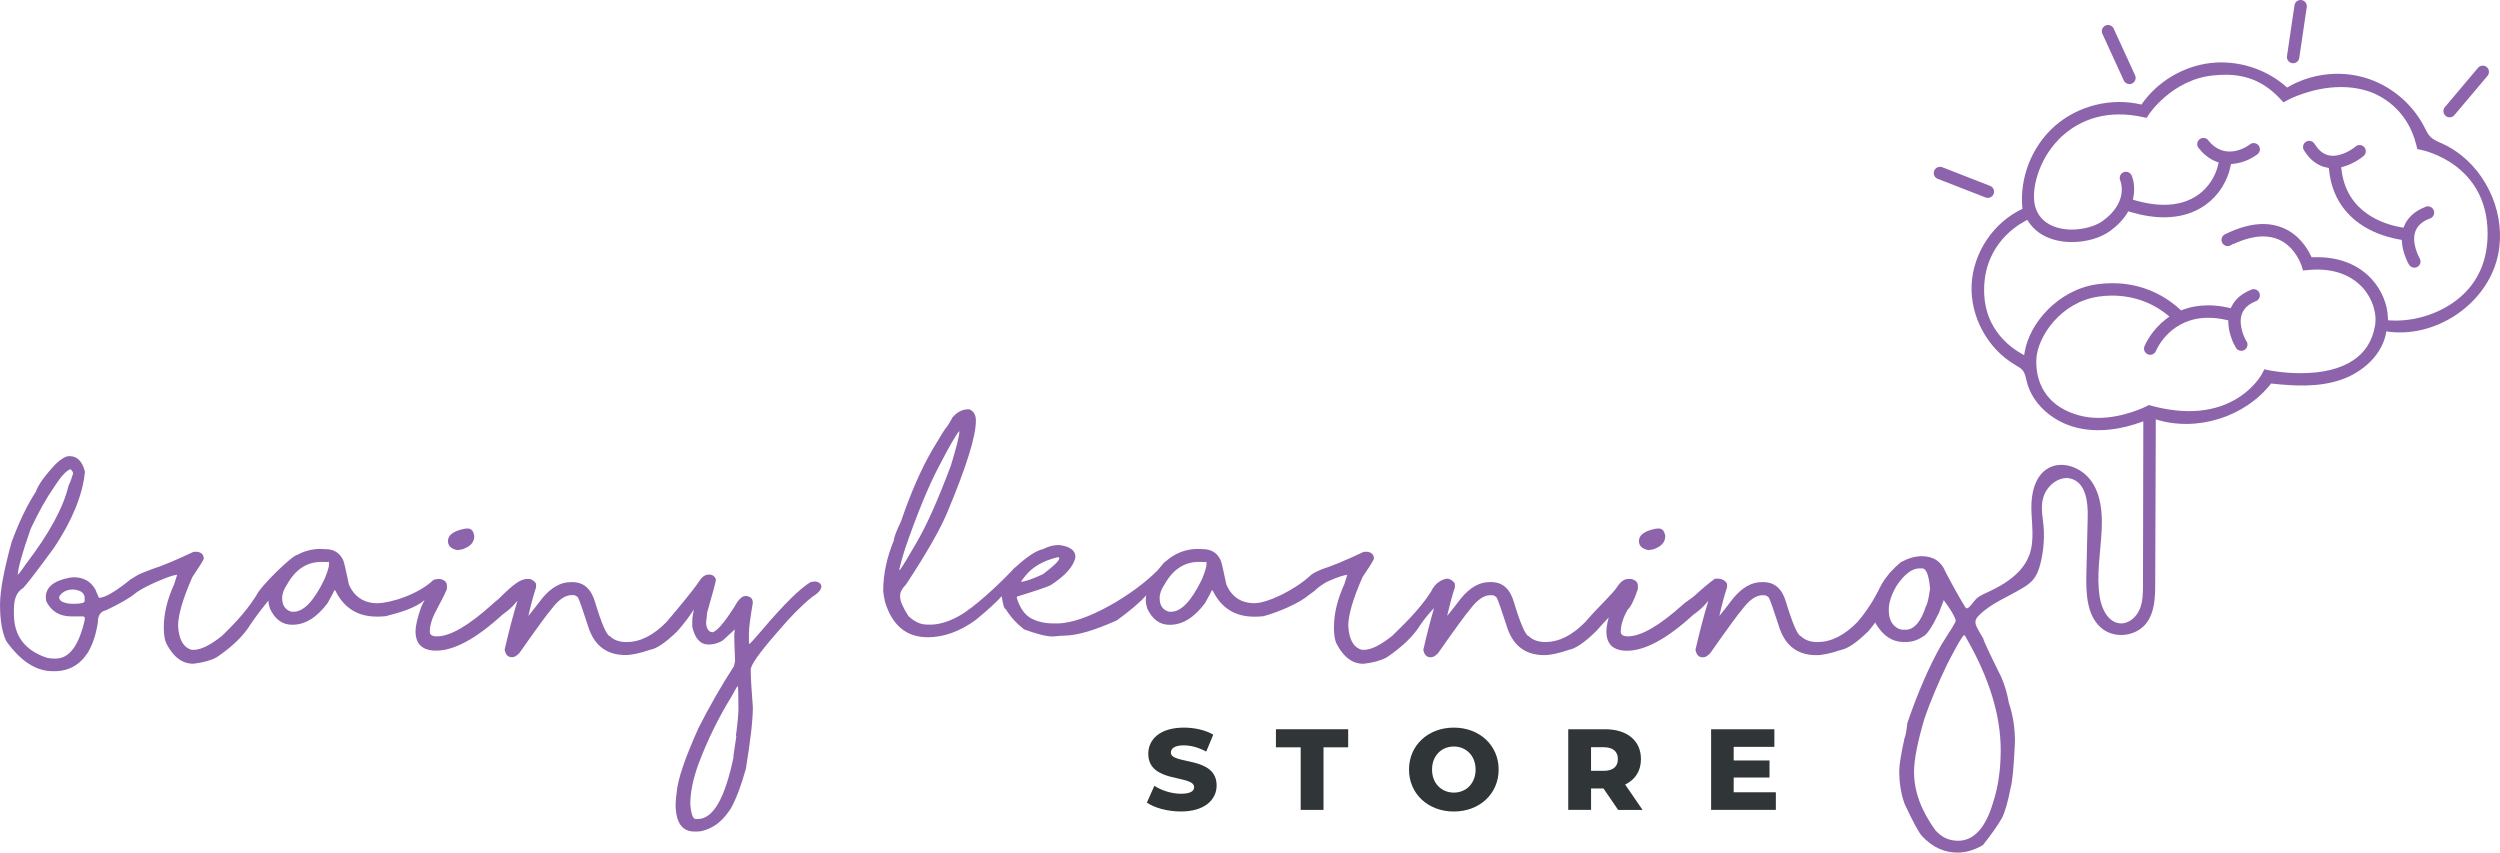
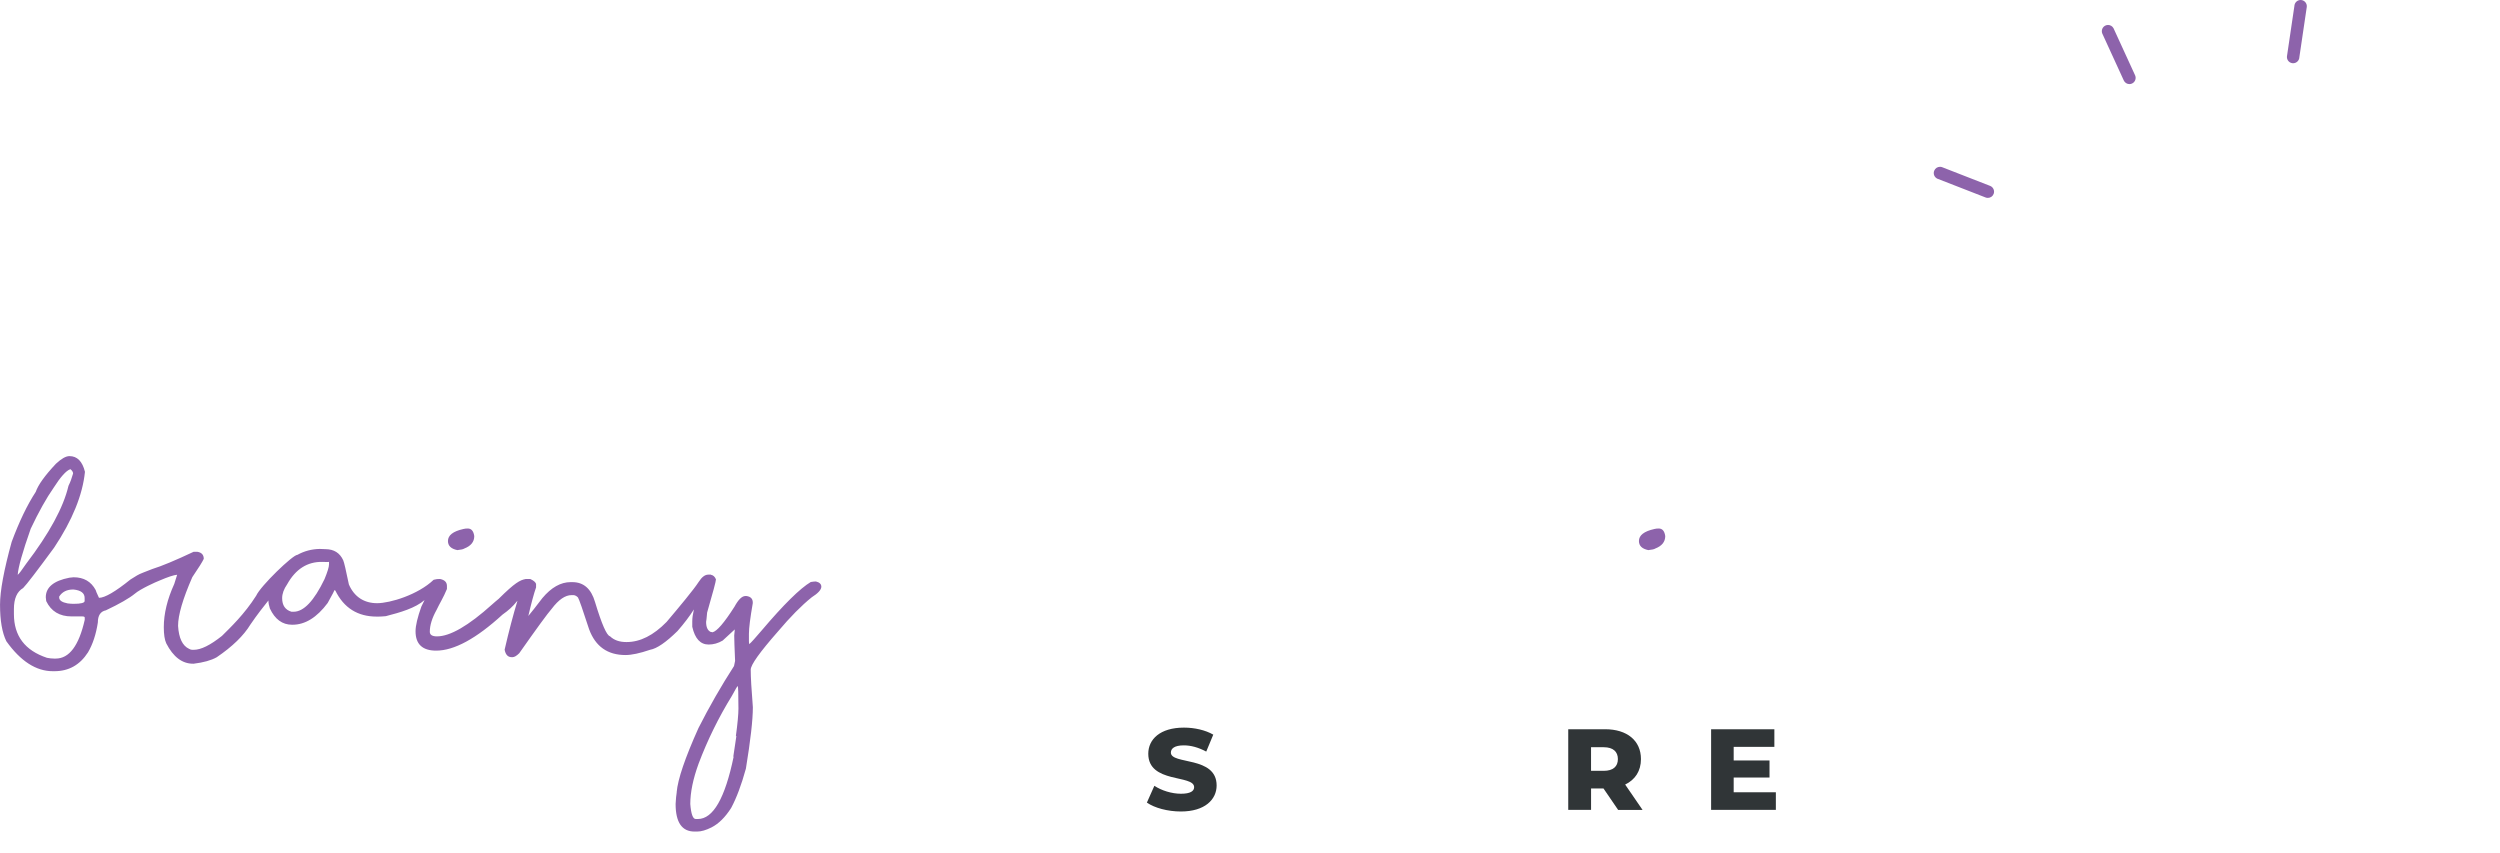
<svg xmlns="http://www.w3.org/2000/svg" id="Capa_2" data-name="Capa 2" viewBox="0 0 1123.95 383.3">
  <defs>
    <style>      .cls-1 {        fill: #8d63ab;      }      .cls-2 {        fill: #303537;      }    </style>
  </defs>
  <g id="Capa_1-2" data-name="Capa 1">
    <g>
      <g>
        <path class="cls-1" d="M205.62,247.32c1.63-.16,2.68-.4,3.13-.72,2.98-1.15,4.47-3.01,4.47-5.58-.32-2.28-1.3-3.42-2.93-3.42-.77,0-1.44.08-2.02.24-4.59,1.03-6.88,2.82-6.88,5.39,0,2.15,1.41,3.52,4.23,4.09Z" />
        <path class="cls-1" d="M366.81,261.42c-.61,0-1.38.08-2.31.24-4.84,2.89-12.19,10.14-22.03,21.74-2.92,3.43-4.77,5.48-5.61,6.19-.1-.33-.16-.79-.16-1.38v-3.27c0-2.57.58-7.15,1.73-13.76v-.29c0-1.7-.95-2.68-2.84-2.93h-.48c-1.54,0-3.17,1.6-4.91,4.81-4.62,7.25-7.92,11.08-9.91,11.5-.13-.1-.37-.14-.72-.14-1.41-.61-2.12-2.13-2.12-4.57.09-.28.25-1.68.46-4.18,2.64-9.1,3.97-14.08,3.97-14.92-.49-1.2-1.23-1.85-2.21-2.04-.04-.03-.07-.05-.11-.08h-1.11c-1.51,0-2.89,1.02-4.39,3.35-2.14,3.33-8.7,11.21-14.38,17.92-5.9,6.03-11.88,9.04-17.94,9.04h-.19c-3.08,0-5.52-.87-7.31-2.6-1.47-.32-3.72-5.45-6.73-15.39-1.73-5.96-5.13-8.95-10.2-8.95h-.77c-4.46,0-8.69,2.39-12.7,7.17-2.95,3.88-5.04,6.54-6.32,8.04,1.31-5.64,2.47-9.94,3.48-12.85v-1.59c-.32-.79-1.07-1.44-2.2-1.97-.08-.09-.24-.16-.51-.2h-1.97c-2.54.48-4.83,1.66-12.12,8.9-1.09.93-2.17,1.78-2.98,2.55-10.62,9.56-18.87,14.34-24.77,14.34-2.15,0-3.22-.69-3.22-2.07,0-2.92,1.01-6.19,3.03-9.81,1.2-2.6,3.19-5.76,4.67-9.43v-1.35c0-1.67-1.01-2.71-3.03-3.13h-.34c-.08,0-.14.01-.22.01,0,0-.02-.01-.02-.01-.64,0-1.02.02-2.36.34-7.02,6.73-19.61,10.53-25.41,10.53s-10.29-2.81-12.7-8.42c-1.31-6.38-2.16-10-2.55-10.87-1.51-3.3-4.15-4.97-7.94-5l-2.6-.1c-3.65.06-7.01.96-10.08,2.67,0,0,0-.01,0-.01-2.05,0-16.55,13.97-18.51,18.36-5.26,8.31-11.58,14.3-15.39,18.08-5.23,4.17-9.45,6.25-12.65,6.25h-.77c-.38,0-.84-.14-1.35-.43-2.98-1.38-4.63-4.83-4.96-10.34,0-4.84,2.13-12.14,6.4-21.89,2.85-4.2,4.57-6.94,5.15-8.23,0-1.8-.95-2.85-2.84-3.17h-1.73c-8.15,3.85-14.34,6.43-18.57,7.74-2.98,1.22-5.53,2.04-6.87,2.89l-2.96,1.83c-6.8,5.48-11.51,8.23-14.14,8.23-.99-2.12-1.49-3.29-1.49-3.51-2.05-3.82-5.36-5.73-9.91-5.73l-1.88.19c-7.09,1.38-10.63,4.31-10.63,8.8.13.9.19,1.47.19,1.73,2.21,4.59,6.01,6.88,11.4,6.88h4.81c.74,0,1.11.18,1.11.53v1.01c-2.63,11.61-6.97,17.41-13.04,17.41h-.77c-.96,0-2.02-.11-3.17-.34-9.91-3.3-14.86-9.85-14.86-19.63v-2.31c0-4.68,1.38-7.82,4.14-9.43,1.51-1.51,6.16-7.57,13.95-18.18,8.18-12.31,12.8-23.67,13.85-34.06-1.15-4.71-3.48-7.07-6.97-7.07-1.61,0-3.62,1.14-6.06,3.42-5,5.32-8.03,9.54-9.09,12.65-3.82,5.84-7.42,13.33-10.82,22.47-3.5,12.67-5.24,22.1-5.24,28.29,0,7.09.95,12.56,2.84,16.4,6.41,8.98,13.37,13.47,20.88,13.47h.77c6.41,0,11.43-2.82,15.06-8.47,2.15-3.66,3.62-8.13,4.43-13.42,0-3.17,1.2-5,3.61-5.48,6.16-2.92,10.51-5.42,13.07-7.51h0c2.4-2.08,9.44-5.27,11.14-5.91,3.68-1.58,6.27-2.43,7.79-2.57v.12l-1.25,3.99c-3.14,6.9-4.71,13.39-4.71,19.48,0,3.24.37,5.66,1.11,7.26,3.14,6.09,7.15,9.14,12.03,9.14h.29c4.43-.54,7.87-1.51,10.34-2.89,7.09-4.81,12.15-9.73,15.2-14.77,3.07-4.5,5.93-8.09,8.06-10.77,0,1.07.23,2.26.66,3.6,2.28,4.87,5.6,7.31,9.96,7.31h.19c5.71,0,10.98-3.26,15.83-9.77,2.15-3.88,3.17-5.82,3.08-5.82l.38.24c3.82,7.79,10.02,11.69,18.62,11.69h.77c.77,0,1.86-.06,3.27-.19,6.51-1.67,13.3-3.63,17.44-7.25h0c-.45.92-.93,1.91-1.45,2.97-1.73,4.87-2.6,8.56-2.6,11.06,0,5.81,3.1,8.71,9.28,8.71,8.08,0,18.02-5.4,29.83-16.21,2.63-1.83,4.73-3.75,6.3-5.77.15-.15.27-.28.41-.42-1.92,6.29-3.85,13.6-5.77,21.97.42,2.24,1.47,3.37,3.17,3.37h.38c.83,0,1.84-.59,3.03-1.78,7.89-11.23,12.76-17.9,14.62-20.01,3.08-4.07,6.04-6.11,8.9-6.11h.91c.7.07,1.36.42,1.97,1.06.51.83,2.18,5.6,5,14.29,2.85,7.73,8.31,11.59,16.36,11.59,2.76,0,6.45-.79,11.06-2.36,3.05-.54,7.15-3.35,12.31-8.42,2.99-3.41,5.43-6.64,7.38-9.72-.48,2.11-.73,3.9-.73,5.34v2.45c1.19,5.32,3.64,7.99,7.36,7.99,2.18,0,4.28-.59,6.3-1.78,3.36-3.15,5.16-4.81,5.44-5.01-.03.09-.05.33-.05.73-.13,1.12-.19,1.78-.19,1.97,0,1.6.13,5.42.39,11.45l-.48,2.31c-5.8,9.01-11.13,18.3-15.97,27.85-6.03,13.4-9.3,23.02-9.81,28.86.01,0,.02-.01.03-.02-.22,1.26-.39,3.03-.51,5.31,0,8.28,2.84,12.41,8.51,12.41h1.15c1.86,0,4.03-.63,6.5-1.88,3.21-1.64,6.14-4.54,8.8-8.71,2.4-4.46,4.62-10.36,6.64-17.7,2.08-12.7,3.13-21.9,3.13-27.61-.64-7.99-.96-13.61-.96-16.89,0-2.15,4.07-7.86,12.22-17.13,5.55-6.57,10.61-11.7,15.2-15.39,2.89-1.83,4.33-3.43,4.33-4.81-.03-1.14-.84-1.93-2.44-2.31ZM24.11,219.28c3.11-4.87,5.6-7.65,7.46-8.32h.14c.77.67,1.15,1.31,1.15,1.92-.58,2.08-1.27,3.93-2.07,5.53-2.28,9.72-8.63,21.41-19.05,35.07-1.95,2.86-3.2,4.51-3.78,4.96.21-3.34,2.16-10.25,5.85-20.74,3.6-7.6,7.03-13.74,10.3-18.42ZM38.06,270.17c0,.87-1.65,1.3-4.96,1.3-.77,0-1.67-.06-2.69-.19-2.53-.48-3.8-1.36-3.8-2.65v-.43c1.35-2.12,3.45-3.17,6.3-3.17h.14c3.33.35,5,1.62,5,3.8v1.34h.01ZM147.92,253.72c0,1.15-.67,3.37-2.02,6.64-4.71,9.78-9.35,14.67-13.9,14.67h-.96c-2.79-.83-4.19-2.87-4.19-6.11,0-1.99.75-4.07,2.26-6.25,3.82-6.83,9.09-10.18,15.83-10.05,1.99.1,2.98.08,2.98-.05v1.15h0ZM330.83,330.98c.11,0,.19-.08.25-.21l-1.41,9.45c.06,0,.12-.02.17-.07-3.87,18.69-9.22,28.06-16.09,28.06h-.96c-1.28,0-2.1-2.24-2.45-6.74,0-5.26,1.25-11.32,3.75-18.18,3.98-10.55,8.96-20.7,14.96-30.45,1.57-2.92,2.44-4.38,2.6-4.38.22,0,.34,3.38.34,10.15-.01,2.57-.39,6.69-1.16,12.37Z" />
        <path class="cls-1" d="M741.06,247.32c1.63-.16,2.68-.4,3.13-.72,2.98-1.15,4.47-3.01,4.47-5.58-.32-2.28-1.3-3.42-2.93-3.42-.77,0-1.44.08-2.02.24-4.59,1.03-6.88,2.82-6.88,5.39,0,2.15,1.41,3.52,4.23,4.09Z" />
-         <path class="cls-1" d="M1091.53,92.75c-.49,0-.97.13-1.4.37l-.06.04-.07.03c-4.5,1.83-7.56,4.65-9.1,8.36l-.33.8-.86-.14c-7.39-1.24-24.8-6.26-27.04-26.09l-.1-.92.9-.25c3.77-1.05,6.82-3.05,8.18-4.05l-.02-.03.84-.62c.73-.53,1.15-1.36,1.15-2.26,0-1.54-1.26-2.8-2.8-2.8-.73,0-1.43.28-1.95.8-1.74,1.44-5.98,4.05-10.02,4.05-.49,0-.98-.04-1.44-.12-2.64-.44-4.83-2.09-6.71-5.07-.53-.97-1.47-1.54-2.5-1.54-1.54,0-2.8,1.26-2.8,2.8,0,.59.19,1.16.54,1.64,2.71,4.3,6.15,6.84,10.26,7.61l.8.15.08.81c1.52,15.2,10.67,22.99,18.09,26.85,5.19,2.7,10.35,3.96,13.78,4.54l.84.14.06.85c.3,4.09,1.83,7.64,2.62,9.24l.51.92c.49.91,1.43,1.48,2.46,1.48,1.54,0,2.79-1.25,2.79-2.78,0-.53-.15-1.04-.44-1.49-.06-.11-3.76-6.65-1.91-11.95.88-2.53,2.9-4.41,6.16-5.75l.08-.03.08-.02c1.27-.31,2.15-1.44,2.15-2.74,0-1.56-1.26-2.83-2.82-2.83Z" />
        <path class="cls-1" d="M870.98,80.33l.19.08.13.04,21.23,8.27.07.03c.4.16.74.22,1.09.22,1.16,0,2.19-.7,2.61-1.78.56-1.44-.16-3.06-1.59-3.63l-.12-.04-21.25-8.28-.23-.09-.08-.03c-.25-.08-.55-.13-.85-.13-1.16,0-2.18.7-2.61,1.78-.54,1.39.08,2.93,1.41,3.56Z" />
        <path class="cls-1" d="M945.2,15.21l.06.12,9.49,20.71.04.1c.47,1.03,1.47,1.67,2.56,1.67.4,0,.79-.09,1.16-.26,1.4-.64,2.02-2.31,1.38-3.71l-.06-.12-9.5-20.72-.04-.11-.08-.16c-.49-.93-1.44-1.51-2.48-1.51-.4,0-.79.09-1.16.26-1.35.62-1.98,2.19-1.43,3.58l.06.15Z" />
        <path class="cls-1" d="M1030.54,28.4c.14.02.28.03.41.03,1.38,0,2.56-1.03,2.77-2.39v-.14s3.33-22.55,3.33-22.55l.02-.11.02-.17c.14-1.49-.9-2.82-2.37-3.04-.14-.02-.28-.03-.41-.03-1.32,0-2.47.95-2.74,2.25l-.03.15v.13s-3.33,22.55-3.33,22.55l-.02.09c-.12.79.07,1.53.51,2.13.45.6,1.1.99,1.84,1.1Z" />
-         <path class="cls-1" d="M1101.31,52.75c.83,0,1.61-.36,2.14-.99l.09-.12,14.69-17.42.08-.08.1-.13c.91-1.2.73-2.88-.41-3.84-.5-.42-1.14-.66-1.8-.66-.77,0-1.52.32-2.05.89l-.11.12-.08.1-14.69,17.42-.08.08c-1.01,1.2-.86,2.97.32,3.97.5.43,1.14.66,1.8.66Z" />
-         <path class="cls-1" d="M1106.68,69.91c-2.68-2.15-5.61-3.97-8.77-5.39-1.84-.83-3.8-1.57-5.23-3-1.23-1.23-1.95-2.86-2.74-4.41-5.45-10.68-15.46-18.94-26.99-22.26s-24.4-1.64-34.69,4.51c-9.23-8.34-22.13-12.47-34.49-11.02s-23.96,8.43-31.02,18.67c-13.49-3.24-28.46.45-38.89,9.59-10.43,9.14-16.06,23.5-14.61,37.3-13.03,6.07-22.17,19.72-22.85,34.07-.67,14.36,7.16,28.79,19.56,36.06,1.25.73,2.58,1.43,3.47,2.58,1.08,1.39,1.34,3.21,1.76,4.91,2.49,10.15,11.59,17.84,21.68,20.55s20.94,1.04,30.72-2.65c-.05,24.5-.1,49-.15,73.5-.01,3.79-.04,7.7-1.56,11.18-1.52,3.47-4.93,6.41-8.71,6.15-5.29-.37-8.25-6.32-9.13-11.55-1.68-10.09.35-20.37.83-30.59.35-7.5-.28-15.47-4.55-21.66-4.26-6.19-13.14-9.69-19.61-5.87-5.95,3.51-7.6,11.38-7.45,18.28.15,6.91,1.46,14.06-.88,20.56-1.97,5.48-6.27,9.59-11.07,12.68-2.51,1.61-5.17,2.98-7.88,4.23-2.47,1.14-4.23,1.86-5.92,3.99-.49.62-2.37,3.2-3.24,3.2l-.63-.38c-2.47-3.98-5.47-9.32-8.99-16.02-1.86-4.71-5.44-7.07-10.73-7.07-2.89,0-6,.9-9.33,2.69-3.55,2.95-6.32,6.07-8.31,9.37-.24.37-.49.81-.76,1.34-.05.09-.09.18-.14.27-1.79,3.59-4.58,9.19-10.26,15.89-5.9,6.03-11.88,9.04-17.94,9.04h-.19c-3.08,0-5.52-.87-7.31-2.6-1.47-.32-3.72-5.45-6.73-15.39-1.73-5.96-5.13-8.95-10.2-8.95h-.77c-4.46,0-8.69,2.39-12.7,7.17-2.95,3.88-5.04,6.54-6.32,8.04,1.31-5.64,2.47-9.94,3.48-12.85v-1.59c-.35-.87-1.19-1.57-2.5-2.12-.05,0-.1.02-.16.02-.26-.08-.51-.17-.82-.22h-1.97c-2.23,1.57-6.59,5.25-9.03,7.56-1.08,1.04-4.39,3.1-5.31,4.03-10.62,9.56-18.87,14.34-24.77,14.34-2.15,0-3.22-.69-3.22-2.07,0-2.92,1.01-6.19,3.03-9.81,1.47-1.35,3.03-4.49,4.67-9.43v-1.35c0-1.67-1.01-2.71-3.03-3.13h-1.41c-1.51,0-3.3,1.06-4.77,3.4-2.1,3.35-8.71,9.18-14.38,15.89-5.9,6.03-11.88,9.04-17.94,9.04h-.19c-3.08,0-5.52-.87-7.31-2.6-1.47-.32-3.72-5.45-6.73-15.39-1.73-5.96-5.13-8.95-10.2-8.95h-.77c-4.46,0-8.69,2.39-12.7,7.17-2.95,3.88-5.04,6.54-6.32,8.04,1.31-5.64,2.47-9.94,3.48-12.85v-1.59c-.21-.51-.61-.97-1.16-1.37-.35-.29-.78-.53-1.3-.73-.01-.01-.03-.01-.06-.02-.19-.07-.39-.14-.6-.19-2.05,0-5.69,1.52-7.65,5.91-5.26,8.31-13.63,16.04-17.45,19.83-5.23,4.17-9.45,6.25-12.65,6.25h-.77c-.38,0-.84-.14-1.35-.43-2.98-1.38-4.63-4.83-4.96-10.34,0-4.84,2.13-12.14,6.4-21.89,2.85-4.2,4.57-6.94,5.15-8.23,0-1.8-.95-2.85-2.84-3.17h-1.73c-8.15,3.85-14.34,6.43-18.57,7.74-2.45,1-4.11,1.85-5.02,2.55-.03.03-.06.05-.09.08-.08.06-.14.13-.21.19-7.08,6.63-19.47,12.53-25.2,12.53-6.06,0-10.29-2.81-12.7-8.42-1.31-6.38-2.16-10-2.55-10.87-1.51-3.3-4.15-4.97-7.94-5l-2.6-.1c-5.34.09-10.06,1.97-14.17,5.6-.66.32-1.24,1.11-2.37,2.5-.15.18-.3.36-.44.54-.28.33-.59.7-.94,1.1-10.78,10.84-32.27,23.75-44.97,23.75h-1.73c-3.91,0-7.31-.79-10.2-2.36-2.85-1.63-4.96-4.68-6.3-9.14v-.19c0-.16.1-.3.29-.43,8.37-2.57,13.34-4.25,14.91-5.05,6.73-4.36,10.46-8.59,11.16-12.7,0-2.92-2.36-4.7-7.07-5.34h-.87c-1.99,0-4.17.59-6.54,1.78-3.07.66-7.1,3.27-12.07,7.79-.7.49-1.45,1.22-2.26,2.21-2.28,2.44-12.79,12.97-20.76,18.38-6.08,4.13-11.35,5.39-14.72,5.58h-2.45c-2.85,0-5.63-1.27-8.32-3.8-2.5-3.91-3.75-6.8-3.75-8.66v-.58c0-1.54.88-3.21,2.65-5,9.27-14.05,15.54-25.05,18.81-33,8.4-20.17,12.6-33.67,12.6-40.5v-.19c0-2.5-.96-4.19-2.89-5.05h-.62c-2.57,0-4.89,1.2-6.98,3.61-1.15,2.18-2.1,3.74-2.84,4.67-.26,0-2.28,3.21-6.06,9.62-5.1,8.69-9.86,19.53-14.29,32.52-2.12,4.43-3.18,7.25-3.18,8.47-3.21,7.73-4.81,15.33-4.81,22.8.13,1.35.4,2.97.82,4.86,3.21,10.62,9.62,15.92,19.24,15.92,7.18,0,14.35-2.58,21.5-7.74,5.48-4.52,9.39-8.09,11.73-10.72.53,3.86,1.13,5.81,1.81,5.81,1.96,3.27,4.68,6.3,8.18,9.09,5.84,2.15,10.15,3.22,12.94,3.22,2.82-.26,4.54-.39,5.15-.39,5.58,0,13.49-2.29,23.72-6.88,6.07-4.44,10.45-8.18,13.18-11.24-.12.75-.19,1.49-.22,2.24,0,1.09.23,2.33.67,3.71,2.28,4.87,5.6,7.31,9.96,7.31h.19c5.71,0,10.98-3.26,15.83-9.77,2.15-3.88,3.17-5.82,3.08-5.82l.38.24c3.82,7.79,10.02,11.69,18.62,11.69h.77c.77,0,1.86-.06,3.27-.19,6.51-1.67,16.43-5.94,20.57-9.56,1.75-1.24,2.94-2.11,3.67-2.91,2.15-1.75,4.23-3.02,5.75-3.59,3.68-1.58,6.27-2.43,7.79-2.57v.12l-1.25,3.99c-3.14,6.9-4.71,13.39-4.71,19.48,0,3.24.37,5.66,1.11,7.26,3.14,6.09,7.15,9.14,12.03,9.14h.29c4.43-.54,7.87-1.51,10.34-2.89,7.09-4.81,12.15-9.73,15.2-14.77,1.86-2.72,3.98-5.2,6.03-7.38-1.6,5.53-3.21,11.76-4.81,18.74.42,2.24,1.47,3.37,3.17,3.37h.38c.83,0,1.84-.59,3.03-1.78,7.89-11.23,12.76-17.9,14.62-20.01,3.08-4.07,6.04-6.11,8.9-6.11h.91c.7.07,1.36.42,1.97,1.06.51.83,2.18,5.6,5,14.29,2.85,7.73,8.31,11.59,16.36,11.59,2.76,0,6.45-.79,11.06-2.36,3.05-.54,7.15-3.35,12.31-8.42,1.94-2.21,3.86-4.24,5.65-6.15-.71,2.57-1.06,4.65-1.06,6.25,0,5.81,3.1,8.71,9.28,8.71,8.08,0,18.02-5.4,29.83-16.21,2.63-1.83,4.73-3.75,6.3-5.77.13-.13.26-.26.4-.38-1.92,6.29-3.84,13.58-5.76,21.94.42,2.24,1.47,3.37,3.17,3.37h.39c.83,0,1.84-.59,3.03-1.78,7.89-11.23,12.76-17.9,14.62-20.01,3.08-4.07,6.04-6.11,8.9-6.11h.91c.7.07,1.36.42,1.97,1.06.51.83,2.18,5.6,5,14.29,2.85,7.73,8.31,11.59,16.36,11.59,2.76,0,6.45-.79,11.06-2.36,3.05-.54,7.15-3.35,12.31-8.42,1.16-1.32,2.17-2.63,3.12-3.93.1.25.21.5.33.72,3.27,5.39,7.41,8.08,12.41,8.08h.96c2.79,0,5.36-.82,7.7-2.45,1.7-.64,4.12-4.23,7.26-10.77l2.11-5.62c3.22,4.35,5.03,7.41,5.39,9.13v.24c0,.48-2.12,3.99-6.35,10.53-5.58,9.85-10.71,21.63-15.39,35.36-.45,3.94-.87,6.17-1.25,6.69-1.6,7.15-2.4,12.14-2.4,14.96,0,5.29.8,10.18,2.4,14.67,3.78,8.15,6.43,13.02,7.94,14.62,4.59,4.87,9.88,7.31,15.87,7.31,3.75,0,7.55-1.12,11.4-3.37,3.69-4.62,6.52-8.64,8.51-12.07,1.38-2.63,2.69-7.15,3.94-13.57.8-2.73,1.46-9.67,1.97-20.83,0-6.16-.91-11.98-2.74-17.46-.8-4.43-1.97-8.35-3.51-11.79-5.32-10.71-7.99-16.42-7.99-17.13-1.06-1.74-2.13-3.49-3-5.32-.87-1.84-.73-3.24.74-4.78,5.45-5.69,13.16-8.52,19.9-12.6,1.71-1.03,3.38-2.18,4.68-3.69,1.83-2.15,2.77-4.91,3.44-7.65,1.21-4.93,1.69-10.03,1.43-15.09-.26-4.94-1.68-9.57-.17-14.49,1.68-5.46,7.64-10.04,13.01-8.08,6.17,2.25,7.07,10.47,6.91,17.04-.2,8.58-.41,17.16-.61,25.73-.21,8.97.25,19.4,7.46,24.74,5.78,4.28,14.87,3.09,19.36-2.53,3.92-4.91,4.12-11.72,4.14-18,.09-24.61.18-49.21.26-73.82,18.37,5.76,39.98-.96,51.85-16.12,10.45,1.15,21.28,1.72,31.24-1.63,9.97-3.35,18.97-11.42,20.57-21.81,21.03,3.26,43.37-10.89,49.42-31.29,5.1-17.09-1.81-36.72-15.59-47.78ZM431.18,193.16h-.07c.01-.28.03-.26.07,0ZM406.92,246.6c5.48-15.81,10.52-28.06,15.11-36.75,4.62-8.96,7.7-14.3,9.24-16.05.01.11.02.19.04.32,0,1.8-1.27,6.85-3.8,15.15-5.71,15.23-10.81,26.7-15.3,34.4-3.88,6.77-6.46,11.02-7.77,12.78-.02-.25-.06-.46-.12-.56.71-3.02,1.57-6.11,2.6-9.29ZM475.3,250.55h.43c.35,0,.53.11.53.34,0,1.15-2.44,3.56-7.31,7.22-4.65,2.16-7.93,3.31-9.87,3.48.1-.44.74-1.36,1.98-2.8,3.17-3.93,7.92-6.67,14.24-8.24ZM542.42,253.72c0,1.15-.67,3.37-2.02,6.64-4.71,9.78-9.35,14.67-13.9,14.67h-.96c-2.79-.83-4.19-2.87-4.19-6.11,0-1.99.75-4.07,2.26-6.25,3.82-6.83,9.09-10.18,15.83-10.05,1.99.1,2.98.08,2.98-.05v1.15h0ZM865.9,272.4c-2.25,7.15-5.34,10.73-9.28,10.73h-.58c-1.22,0-2.23-.26-3.03-.77-2.57-1.51-3.85-4.19-3.85-8.03v-.38c0-3.01,1.15-6.53,3.46-10.53,3.53-5.26,6.97-7.89,10.34-7.89h1.15c2,0,3.1,3.3,3.61,9.14-.63,4.41-1.24,7-1.82,7.73ZM899.48,337.25c0,8.72-1.14,16.56-3.42,23.52-3.4,11.48-8.66,17.22-15.78,17.22-4.04,0-7.44-1.59-10.2-4.76-6.38-8.79-9.57-17.51-9.57-26.17,0-5.52,1.59-13.6,4.76-24.24,2.63-7.54,6.06-15.7,10.29-24.49,4.33-8.4,6.83-12.67,7.51-12.8.19,0,.58.56,1.15,1.68,10.18,17.81,15.26,34.48,15.26,50.04ZM1105.79,133.82c-7.61,6.46-18.36,10.31-28.76,10.31-.83,0-1.66-.03-2.45-.08l-.99-.07-.03-.99c-.18-6.27-2.85-12.67-7.34-17.55-5.9-6.43-14.4-9.82-24.58-9.82-.55,0-1.1,0-1.66.03l-.72.03-.31-.65c-1.58-3.34-5.28-9.41-12.27-12.45-2.84-1.24-5.95-1.87-9.23-1.87-5.09,0-10.73,1.5-16.78,4.46l-.1.04c-1.1.4-1.84,1.46-1.84,2.63,0,1.54,1.26,2.8,2.8,2.8.51,0,1.01-.14,1.45-.41l1.03-.62.06.12c4.9-2.28,9.39-3.44,13.37-3.44,2.53,0,4.89.47,7.02,1.39,7.54,3.29,10.25,11.65,10.27,11.73l.66,2.2,2.28-.22c1.4-.13,2.78-.2,4.1-.2,10.72,0,16.98,4.36,20.34,8.03,4.46,4.85,6.67,11.67,5.63,17.37-1.23,6.77-4.41,11.79-9.72,15.35-5.77,3.87-13.75,5.83-23.72,5.83-7.94,0-14.15-1.29-14.21-1.3l-2.09-.44-.97,1.9c-.37.7-9.17,16.91-32.87,16.9-5.31,0-11.04-.82-17.02-2.44l-1.06-.29-.97.51c-.11.06-10.28,5.26-21.69,5.26-3.09,0-6.02-.38-8.72-1.13-18.3-5.07-19.51-19.48-19.18-25.45.54-9.79,10.76-25.38,27.82-27.93,2.07-.31,4.18-.47,6.29-.47,6.34,0,15.76,1.48,24.6,8.53l1.11.89-1.14.84c-.2.15-.39.29-.58.44-6.11,4.74-8.91,10.69-9.41,11.84-.21.44-.31.85-.31,1.28,0,1.54,1.26,2.8,2.8,2.8,1.18,0,2.24-.75,2.63-1.86.68-1.57,6.91-14.78,23.49-14.78,2.58,0,5.32.32,8.14.97l.83.19.02.85c.1,4.41,1.77,8.35,2.63,10.11l.08-.05.54,1.1c.44,1.03,1.45,1.69,2.57,1.69,1.54,0,2.8-1.26,2.8-2.8,0-.65-.21-1.25-.62-1.76l-.06-.07-.05-.08c-.15-.27-3.62-6.61-1.82-11.79.89-2.54,2.91-4.43,6.19-5.77,1.18-.41,1.93-1.47,1.93-2.66,0-1.54-1.26-2.8-2.8-2.8-.43,0-.85.1-1.24.29-4.17,1.72-7.06,4.23-8.68,7.5l-.38.77-.84-.19c-3.22-.73-6.36-1.1-9.34-1.1-4.08,0-7.95.69-11.5,2.04l-.63.24-.5-.45c-10.68-9.75-22.44-11.79-30.43-11.79-2.4,0-4.81.18-7.16.53-17.33,2.6-29.99,17.44-32.23,30.3l-.26,1.52-1.34-.75c-4.71-2.65-15.76-10.51-16.59-26.25-1.08-20.54,12.56-30.16,18.47-33.35l.88-.47.55.84c2.52,3.85,6.29,6.54,11.21,8,2.55.76,5.35,1.14,8.32,1.14,6.44,0,12.83-1.85,17.11-4.95,3.32-2.4,5.93-5.14,7.76-8.14l.44-.72.81.24c5.39,1.62,10.51,2.45,15.23,2.45,7.25,0,13.56-1.89,18.74-5.62,5.75-4.13,9.84-10.52,11.24-17.53l.16-.8.82-.07c5.23-.46,9.19-2.94,10.72-4.05l.37-.29c.7-.54,1.1-1.35,1.1-2.22,0-1.54-1.26-2.8-2.8-2.8-.69,0-1.36.26-1.88.73l-.05.04-.06.04c-1.28.9-4.7,3-8.81,3-3.55,0-6.68-1.55-9.28-4.61l-.06-.07-.05-.08c-.51-.85-1.41-1.36-2.4-1.36-1.54,0-2.8,1.26-2.8,2.8,0,.73.28,1.42.79,1.94l.81.84-.09.07c2.15,2.38,4.58,4.08,7.23,5.06l.9.33-.21.93c-1.22,5.42-4.47,10.35-8.91,13.54-4.21,3.03-9.42,4.56-15.48,4.56-4,0-8.37-.68-12.99-2.02l-.96-.28.19-.98c.68-3.44.41-7.11-.72-9.83l-.07-.15c-.46-.98-1.45-1.61-2.53-1.61-1.54,0-2.8,1.26-2.8,2.8,0,.42.09.83.28,1.21l.03.06.02.06c.57,1.63,2.88,10.13-7.95,17.97-3.27,2.37-8.72,3.9-13.88,3.9-2.38,0-4.63-.31-6.69-.92-4.69-1.4-7.87-4.18-9.45-8.29-2.49-6.48.07-19.61,8.56-29.52,4.17-4.87,13.46-13.05,28.84-13.05,3.35,0,6.87.39,10.46,1.16l1.88.4,1.05-1.62c.11-.16,10.41-15.56,28.71-17.45,2.11-.22,3.98-.32,5.73-.32,9.85,0,17.65,3.44,24.55,10.82l1.48,1.58,1.9-1.04c.11-.06,10.86-5.83,23.98-5.83,4.7,0,9.16.75,13.26,2.22,3.81,1.37,16.55,7.16,20.62,23.95l.42,1.74,1.76.34c1.23.25,29.84,6.37,29.84,37.64,0,12.03-4.23,21.71-12.59,28.8Z" />
      </g>
      <g>
        <path class="cls-2" d="M515.61,360.84l3.37-7.56c3.21,2.12,7.77,3.57,11.97,3.57s5.91-1.19,5.91-2.95c0-5.75-20.62-1.55-20.62-15.02,0-6.48,5.28-11.76,16.06-11.76,4.71,0,9.58,1.09,13.16,3.16l-3.16,7.62c-3.47-1.86-6.89-2.8-10.05-2.8-4.3,0-5.85,1.45-5.85,3.26,0,5.54,20.57,1.4,20.57,14.76,0,6.32-5.28,11.71-16.06,11.71-5.96,0-11.86-1.61-15.28-3.99Z" />
-         <path class="cls-2" d="M584.77,335.98h-11.14v-8.13h32.48v8.13h-11.09v28.13h-10.26v-28.13Z" />
-         <path class="cls-2" d="M633.46,345.98c0-10.88,8.55-18.86,20.15-18.86s20.15,7.98,20.15,18.86-8.55,18.86-20.15,18.86-20.15-7.98-20.15-18.86ZM663.4,345.98c0-6.27-4.3-10.36-9.79-10.36s-9.79,4.09-9.79,10.36,4.3,10.36,9.79,10.36,9.79-4.09,9.79-10.36Z" />
        <path class="cls-2" d="M720.9,354.47h-5.59v9.64h-10.26v-36.26h16.58c9.89,0,16.11,5.13,16.11,13.42,0,5.34-2.59,9.27-7.1,11.45l7.82,11.4h-10.98l-6.58-9.64ZM721,335.93h-5.7v10.62h5.7c4.25,0,6.37-1.97,6.37-5.28s-2.12-5.33-6.37-5.33Z" />
        <path class="cls-2" d="M798.39,356.18v7.93h-29.11v-36.26h28.44v7.93h-18.29v6.11h16.11v7.67h-16.11v6.63h18.96Z" />
      </g>
    </g>
  </g>
</svg>